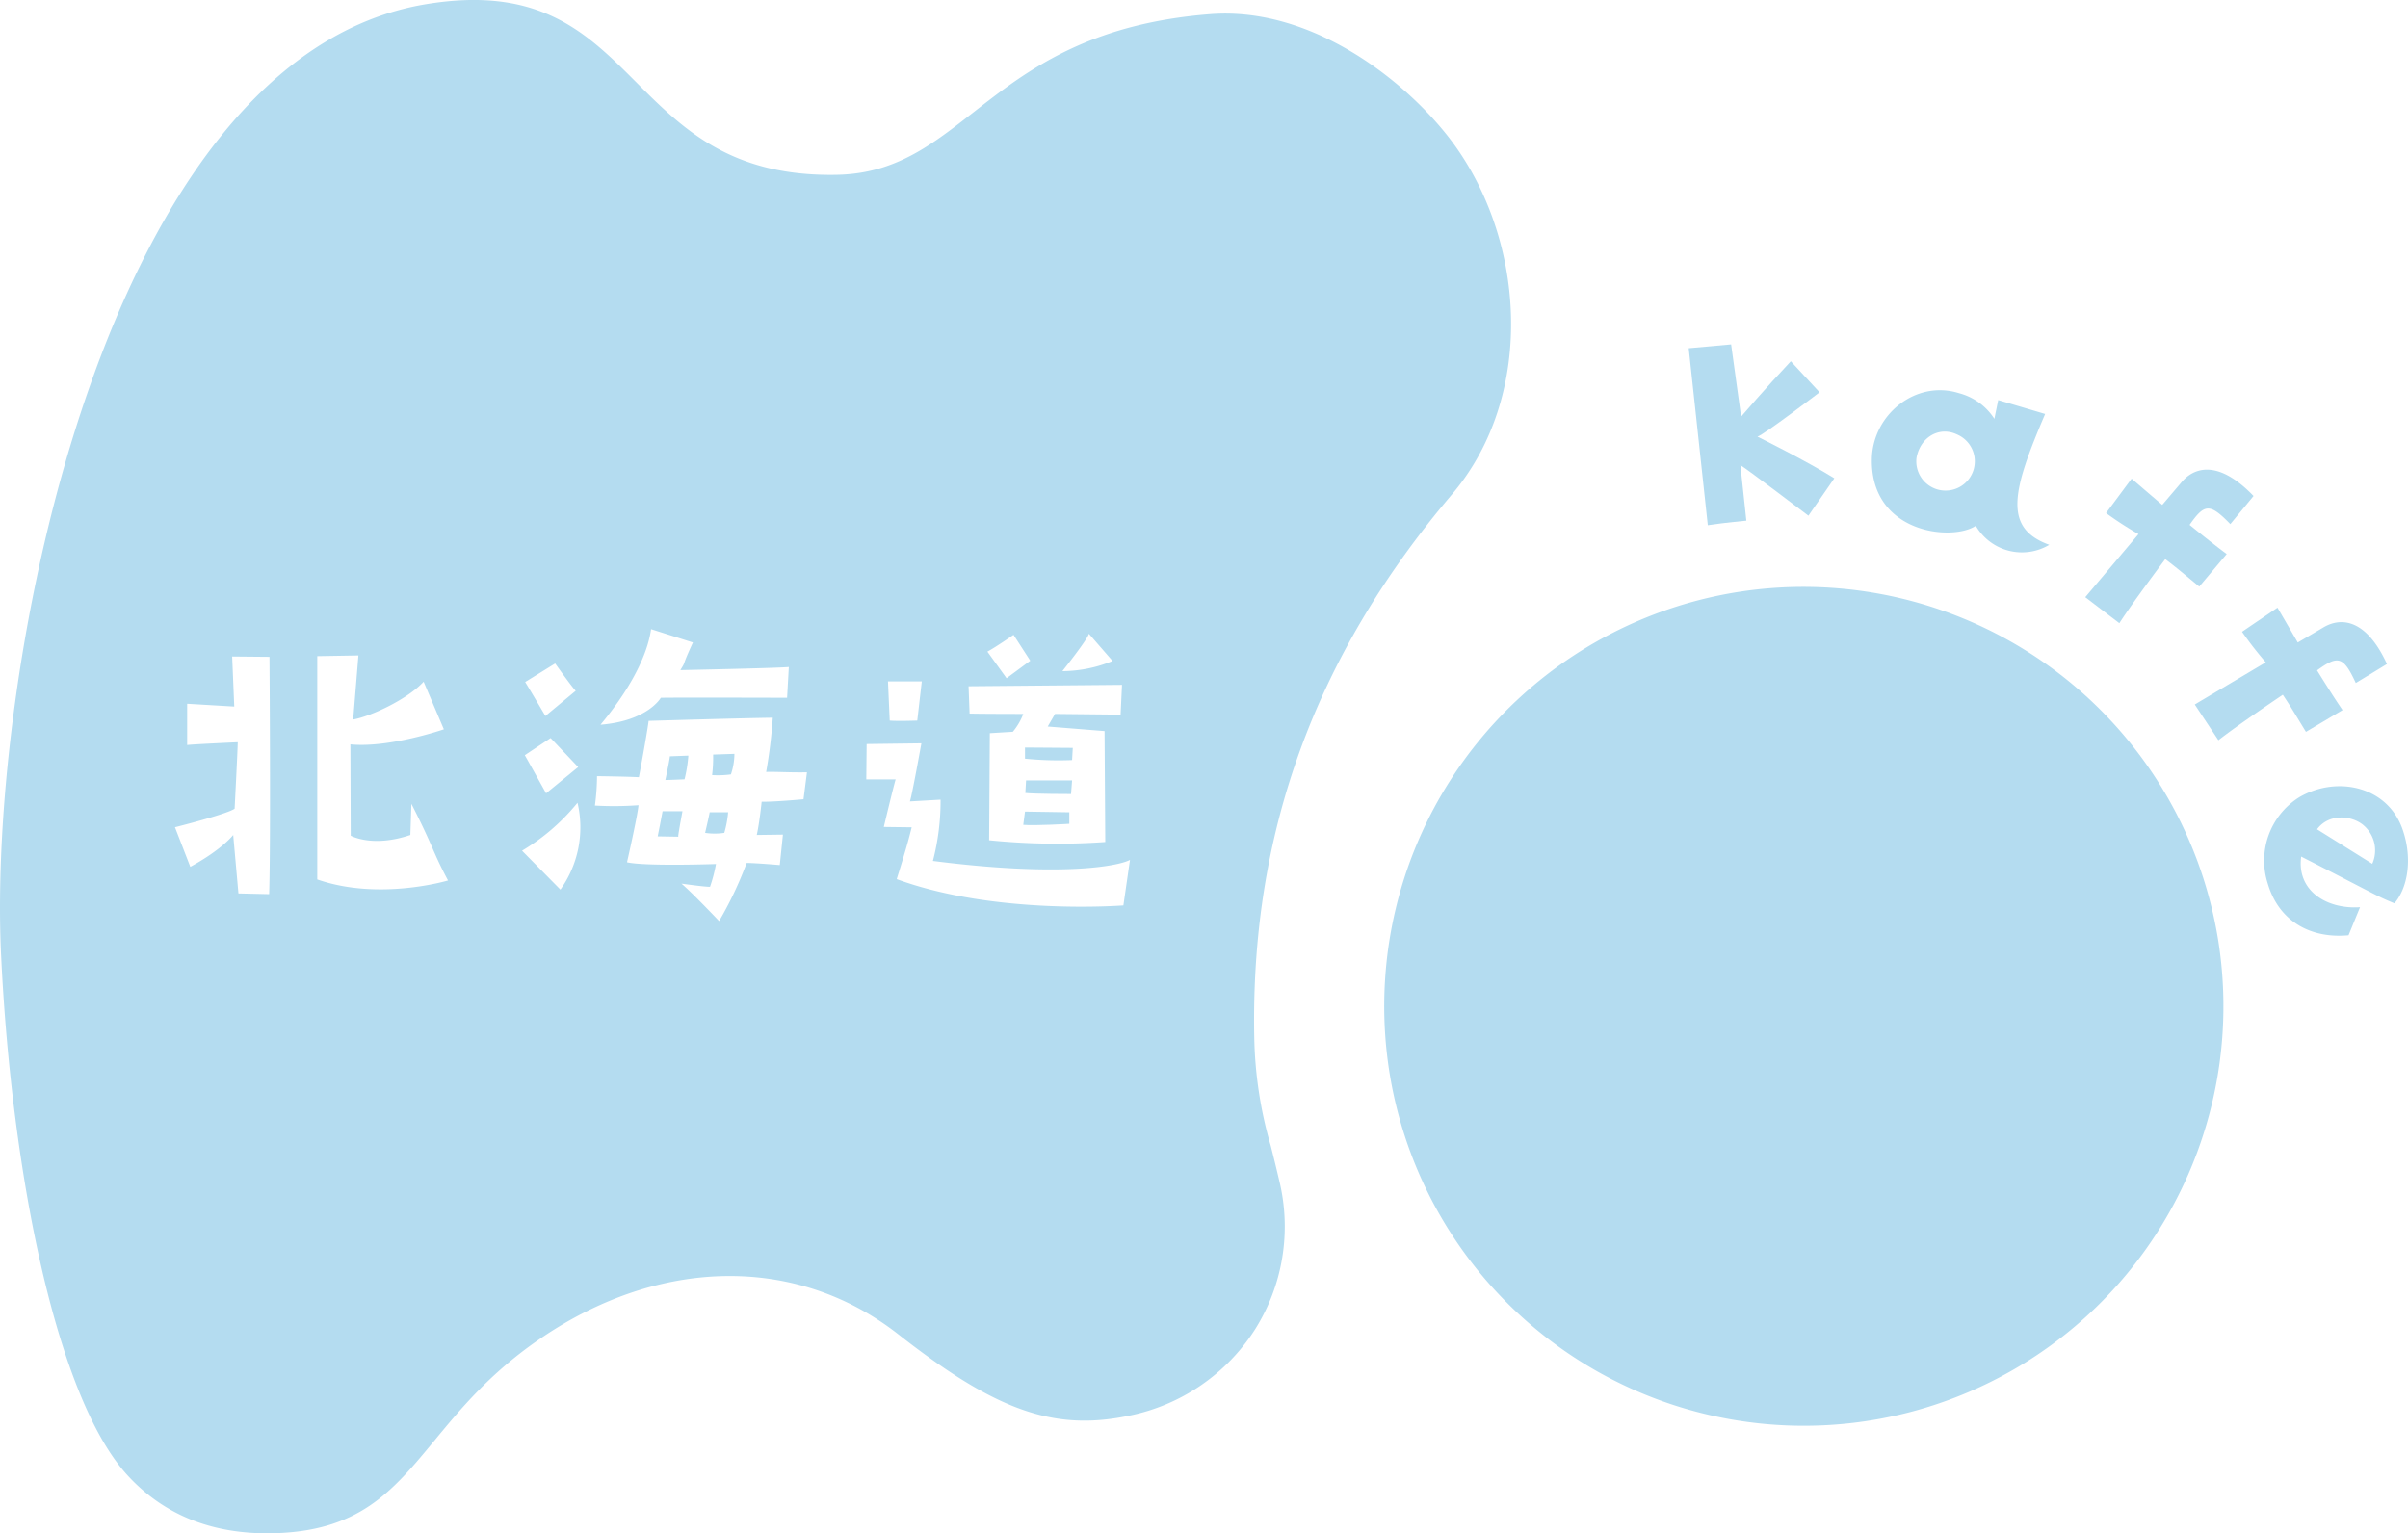
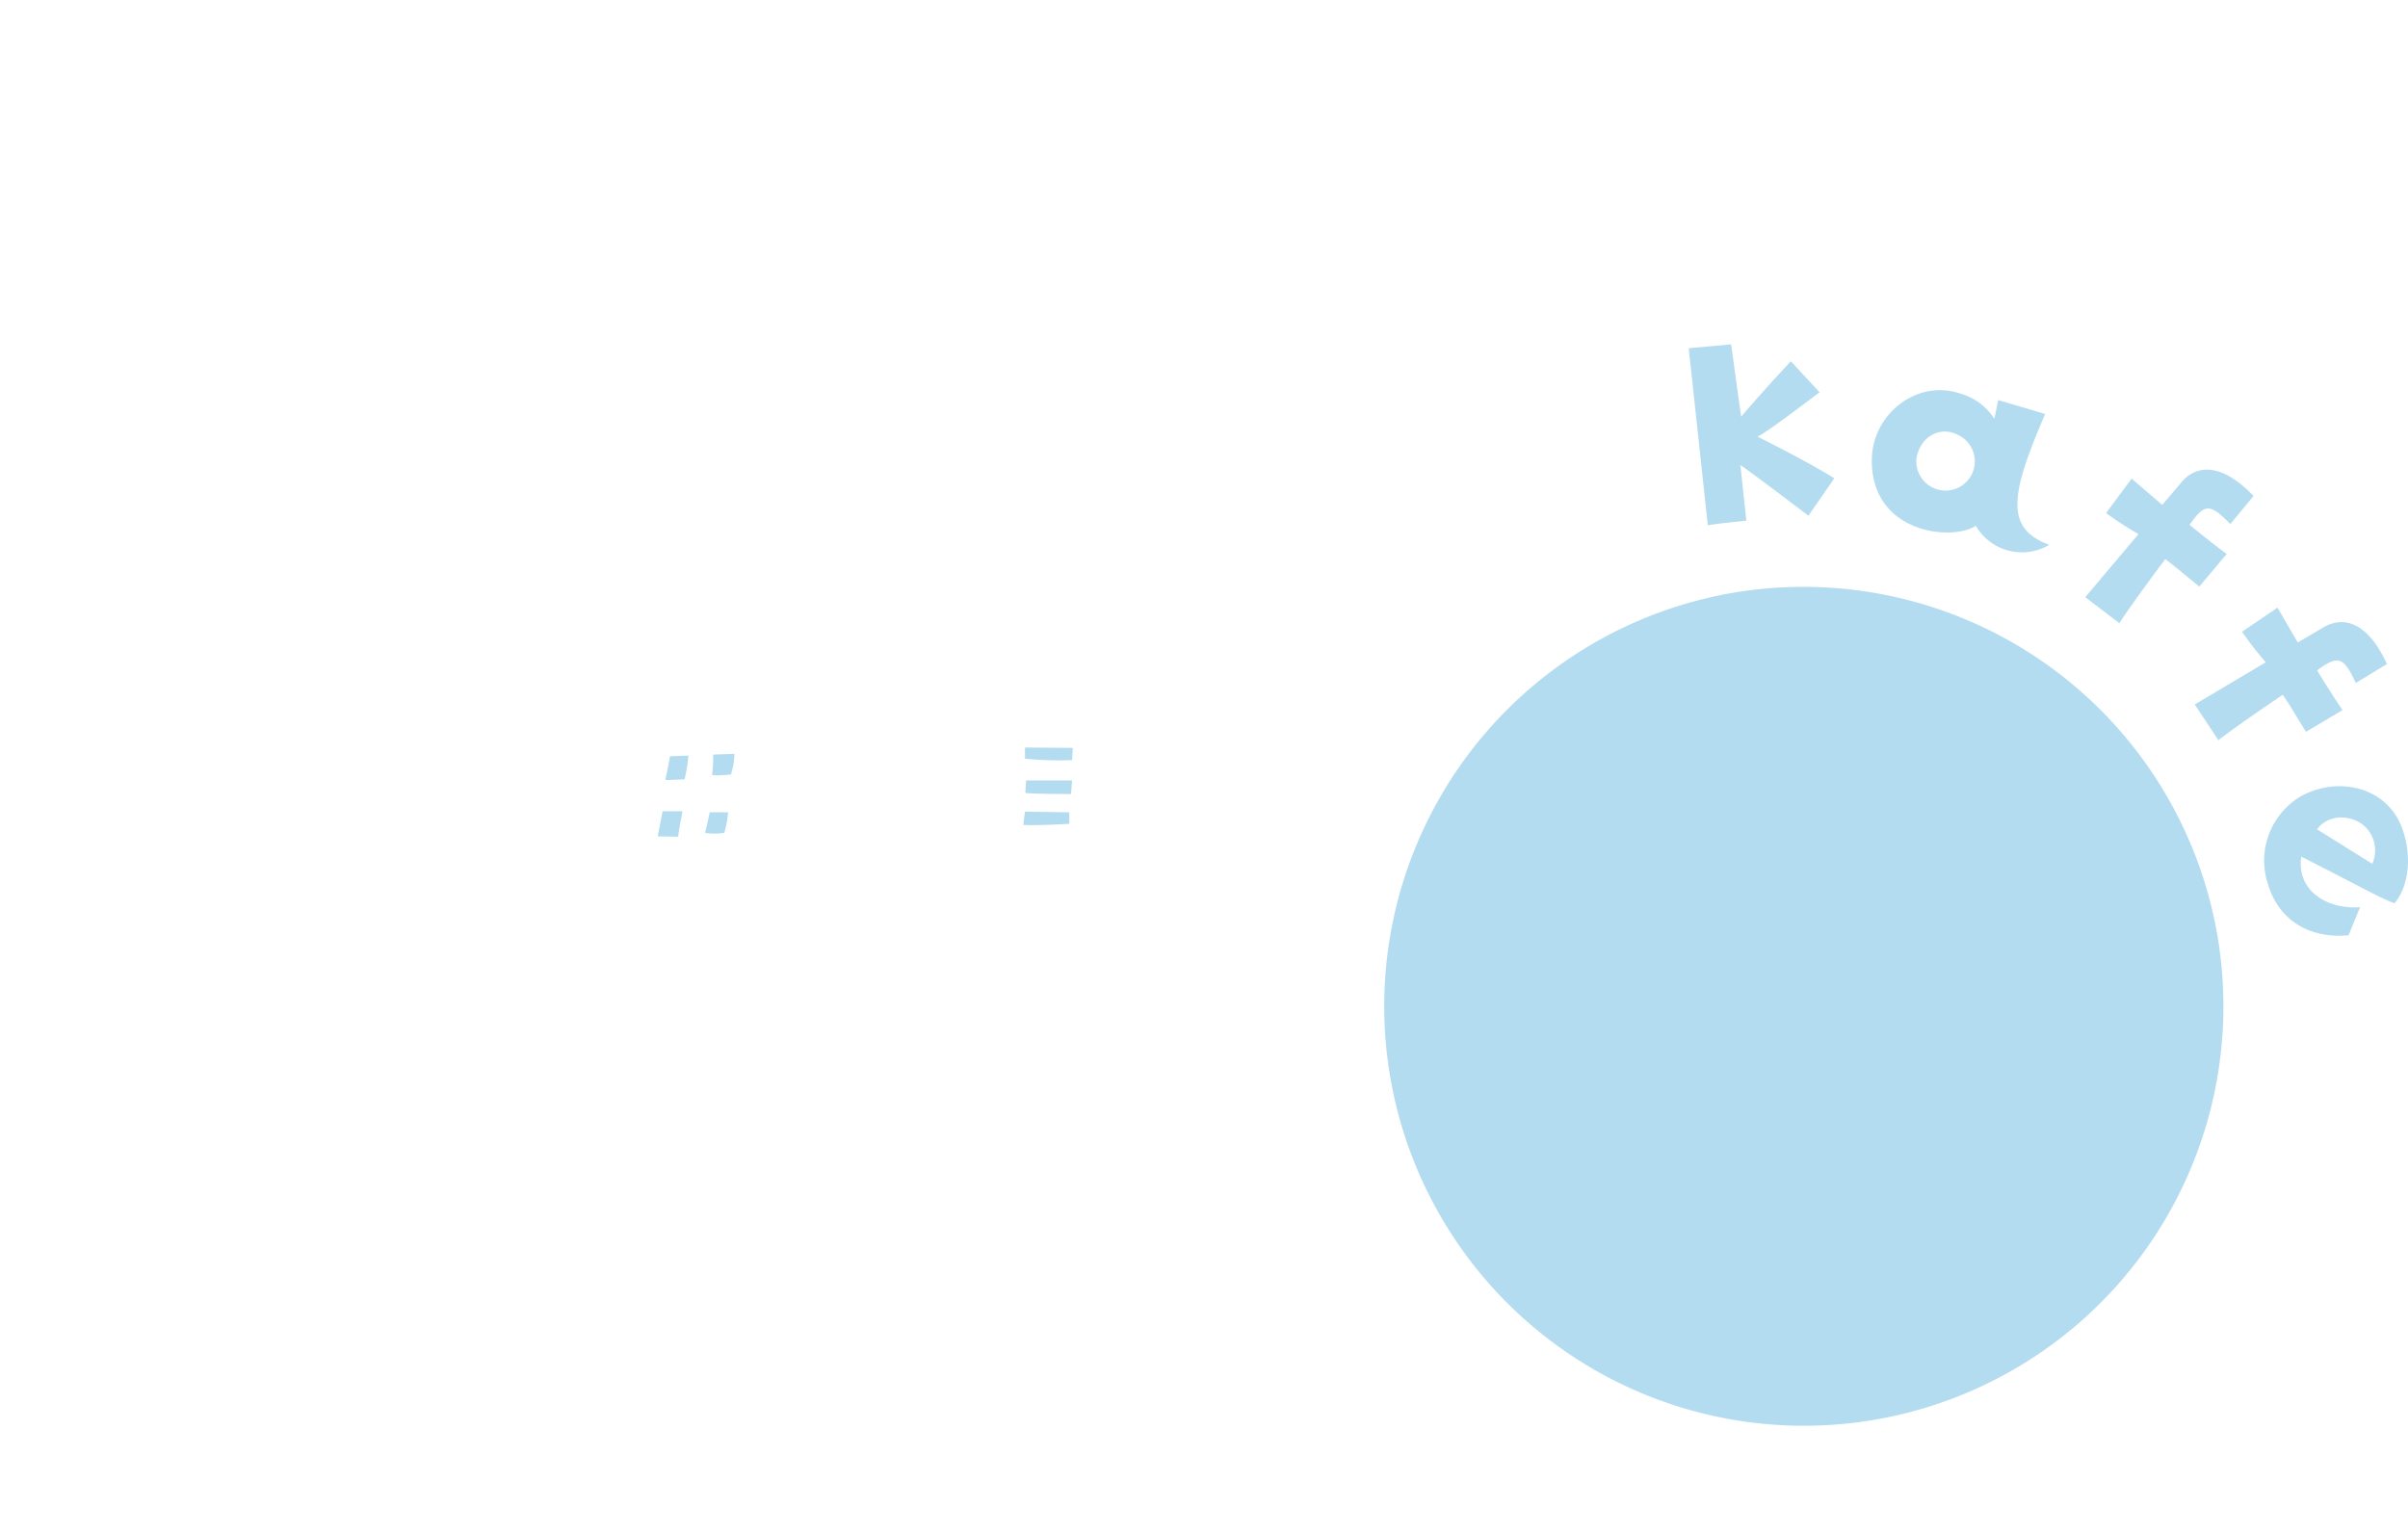
<svg xmlns="http://www.w3.org/2000/svg" width="314" height="200" viewBox="0 0 314 200">
  <path d="M371.233,119.168v-1.5l-5.776-.091-.228,1.729c1.5.135,6-.136,6-.136" transform="translate(-231.797 -11.716)" fill="#b4dcf0" />
  <path d="M371.622,109.932l.091-1.592-6.231-.045v1.455a44.181,44.181,0,0,0,6.139.182" transform="translate(-231.824 -10.792)" fill="#b4dcf0" />
  <path d="M318.969,120.36a8.382,8.382,0,0,0,2.5,0,13.835,13.835,0,0,0,.5-2.683H319.56c-.045.364-.591,2.683-.591,2.683" transform="translate(-227.022 -11.725)" fill="#b4dcf0" />
  <path d="M365.533,114.7c1.183.136,5.958.136,5.958.136l.136-1.775h-6Z" transform="translate(-231.829 -11.267)" fill="#b4dcf0" />
  <path d="M319.983,111.982a12.6,12.6,0,0,0,2.456-.091,8.623,8.623,0,0,0,.455-2.682l-2.775.091a18.574,18.574,0,0,1-.136,2.683" transform="translate(-227.127 -10.881)" fill="#b4dcf0" />
  <path d="M313.188,112.646c.5,0,2.5-.091,2.5-.091a18.681,18.681,0,0,0,.5-3.092l-2.411.091c-.046.545-.591,3.093-.591,3.093" transform="translate(-226.425 -10.905)" fill="#b4dcf0" />
-   <path d="M382.144,149.461a54.3,54.3,0,0,1-2.152-14.056c-.539-26.75,7.97-49.951,25.77-70.912,11.1-13.069,9.6-33.786-.483-46.675C399.272,10.142,387.211.838,374.25,1.847,345.287,4.1,342.609,22.484,325.539,22.8c-28.62.538-24.93-27.033-53.62-22.243-41.863,6.989-57.147,86.569-55.339,124.03,1.391,28.83,7.288,57.683,16.4,67.749,4.675,5.162,10.941,7.74,18.625,7.66,11.589-.129,15.958-5.406,21.482-12.1,3.383-4.1,7.217-8.744,13.552-13.123,15.686-10.853,33.682-11.128,46.954-.719,12.038,9.437,19.476,12.342,28.5,10.892q.775-.124,1.566-.291a25.458,25.458,0,0,0,16.415-11.227,25.177,25.177,0,0,0,3.206-19.307c-.4-1.73-.78-3.251-1.135-4.665m-130.616-32.83-4-.092-.682-7.625s-1.41,1.872-5.594,4.155l-2-5.16s6.73-1.689,7.777-2.419c0,0,.409-7.853.409-8.675,0,0-6.049.274-6.595.365V91.792l6.14.365-.274-6.528,4.867.045s.182,24.519-.046,30.957m6.277-1.918V85.582l5.366-.092-.682,8.357c2.319-.411,7.094-2.65,9.187-4.931l2.637,6.209s-7.14,2.466-12.189,1.964L262.17,109s2.819,1.6,7.777-.091l.137-4.064c2.911,5.707,2.728,6.164,4.775,10,0,0-8.96,2.694-17.055-.137m43.531-32.646,5.458,1.735c-1.638,3.561-.773,2.192-1.638,3.607,0,0,13.235-.274,14.144-.41l-.227,4.018s-14.007-.046-16.464,0c0,0-1.682,3.012-7.867,3.515,4.82-5.8,6.276-10.091,6.594-12.465m-12.506,4.475s2.273,3.2,2.683,3.561l-3.957,3.288s-1.956-3.332-2.638-4.429Zm-.592,9.725,3.593,3.789-4.184,3.425s-1.774-3.2-2.775-4.977Zm1.274,19.771-5-5.069a27.327,27.327,0,0,0,7.231-6.255,13.967,13.967,0,0,1-2.228,11.324m31.7-11.781s-3.956.366-5.457.32c0,0-.273,2.694-.637,4.337l3.41-.046-.409,3.972s-3.139-.274-4.321-.274a48.341,48.341,0,0,1-3.593,7.58s-3.5-3.7-4.912-4.885c0,0,3.229.456,3.73.411a19.26,19.26,0,0,0,.773-2.968s-9.232.32-11.6-.229c0,0,1.364-5.98,1.5-7.442a43.874,43.874,0,0,1-5.685.046,30.167,30.167,0,0,0,.274-3.835s3.775.046,5.457.137c.456-2.329,1.183-6.528,1.273-7.351,0,0,12.189-.365,16.191-.411a66.5,66.5,0,0,1-.865,7.077c1.319-.046,3.047.09,5.321.046Zm37.21-21.6,3.093,3.561a17.466,17.466,0,0,1-6.549,1.325s3.32-4.156,3.456-4.886M348.6,82.8l2.183,3.379-3.092,2.283-2.5-3.47c1.046-.548,3.41-2.192,3.41-2.192m14.145,6.529-.183,3.881-8.55-.092-.955,1.645,7.413.593.092,14.473a88.754,88.754,0,0,1-15.145-.229l.091-13.971,3-.183a8.18,8.18,0,0,0,1.364-2.329s-5.138,0-7-.045l-.136-3.562Zm-26.106-.456-.591,5.113s-2.593.091-3.593,0l-.227-5.113Zm26.287,29.222s-16.646,1.323-29.561-3.425c1.455-4.657,1.637-5.524,1.955-6.758l-3.637-.046s1.182-4.977,1.545-6.209H329.4l.046-4.612,7.14-.092s-1.228,6.85-1.5,7.581l4-.229a31,31,0,0,1-1,7.99c16.372,2.1,24.1.73,25.7-.137Z" transform="translate(-216.437 0)" fill="#b4dcf0" />
  <path d="M312.709,117.524c-.092.592-.637,3.275-.637,3.275l2.683.046c-.09.045.546-3.321.546-3.321Z" transform="translate(-226.31 -11.708)" fill="#b4dcf0" />
  <path d="M463.782,85.156a54.715,54.715,0,1,0,62.676,45.377,54.776,54.776,0,0,0-62.676-45.377" transform="translate(-237.215 -7.931)" fill="#b4dcf0" />
  <path d="M469.507,72.854l-.776-7.243c.983.6,8.872,6.6,8.872,6.6l3.379-4.883c-3.65-2.269-10.029-5.434-10.029-5.434.812-.211,8.1-5.781,8.1-5.781l-3.744-4.045c-3.346,3.549-6.486,7.224-6.486,7.224l-1.3-9.426-5.53.5c.7,6.608,2.488,23.085,2.488,23.085,2.278-.344,5.024-.592,5.024-.592" transform="translate(-241.787 -4.947)" fill="#b4dcf0" />
  <path d="M502.182,74.189a6.948,6.948,0,0,0,9.577,2.48c-6.051-2.185-4.837-7.022-.538-17.066L505.1,57.791l-.5,2.447a7.817,7.817,0,0,0-4.587-3.34c-5.651-1.8-11.311,2.8-11.392,8.622-.145,9.651,10.456,10.733,13.555,8.668m-7.73-8.862c.486-2.689,2.941-4.15,5.262-3.062a3.815,3.815,0,1,1-5.262,3.062" transform="translate(-244.536 -5.609)" fill="#b4dcf0" />
-   <path d="M524.1,88.034c1.674-2.62,5.986-8.355,5.986-8.355,1.923,1.463,2.588,2.082,4.436,3.58l3.576-4.247c-1.769-1.294-4.841-3.8-4.841-3.8,1.927-2.759,2.61-2.895,5.313-.1l3.026-3.671c-4.731-4.915-7.857-3.626-9.384-1.8-.706.838-2.521,2.965-2.521,2.965L525.7,69.184l-3.332,4.487a45.193,45.193,0,0,0,4.229,2.745l-6.942,8.228Z" transform="translate(-247.739 -6.752)" fill="#b4dcf0" />
+   <path d="M524.1,88.034c1.674-2.62,5.986-8.355,5.986-8.355,1.923,1.463,2.588,2.082,4.436,3.58l3.576-4.247c-1.769-1.294-4.841-3.8-4.841-3.8,1.927-2.759,2.61-2.895,5.313-.1l3.026-3.671c-4.731-4.915-7.857-3.626-9.384-1.8-.706.838-2.521,2.965-2.521,2.965L525.7,69.184l-3.332,4.487a45.193,45.193,0,0,0,4.229,2.745l-6.942,8.228" transform="translate(-247.739 -6.752)" fill="#b4dcf0" />
  <path d="M544.837,95.13l-9.26,5.5,3.083,4.662c2.441-1.928,8.4-5.93,8.4-5.93,1.337,2.012,1.763,2.816,3.017,4.838l4.772-2.84c-1.246-1.8-3.325-5.179-3.325-5.179,2.726-1.975,3.416-1.88,5.052,1.647l4.065-2.475c-2.857-6.2-6.234-6-8.275-4.782-.943.559-3.356,1.973-3.356,1.973L546.363,88l-4.621,3.146a45.224,45.224,0,0,0,3.095,3.982" transform="translate(-249.383 -8.743)" fill="#b4dcf0" />
  <path d="M562.667,129.128c1.744-2.056,2.312-5.745,1.162-9.317-1.825-5.9-8.549-7.41-13.52-4.554a9.75,9.75,0,0,0-4.153,11.341c1.422,4.79,5.477,7.169,10.518,6.7l1.5-3.664c-4.3.306-8.293-2.126-7.672-6.6,9.654,4.917,9.652,5.073,12.164,6.1m-4.02-10.167a4.3,4.3,0,0,1,1.123,5.009l-7.2-4.5c1.573-2.133,4.587-1.8,6.076-.511" transform="translate(-250.429 -11.306)" fill="#b4dcf0" />
</svg>